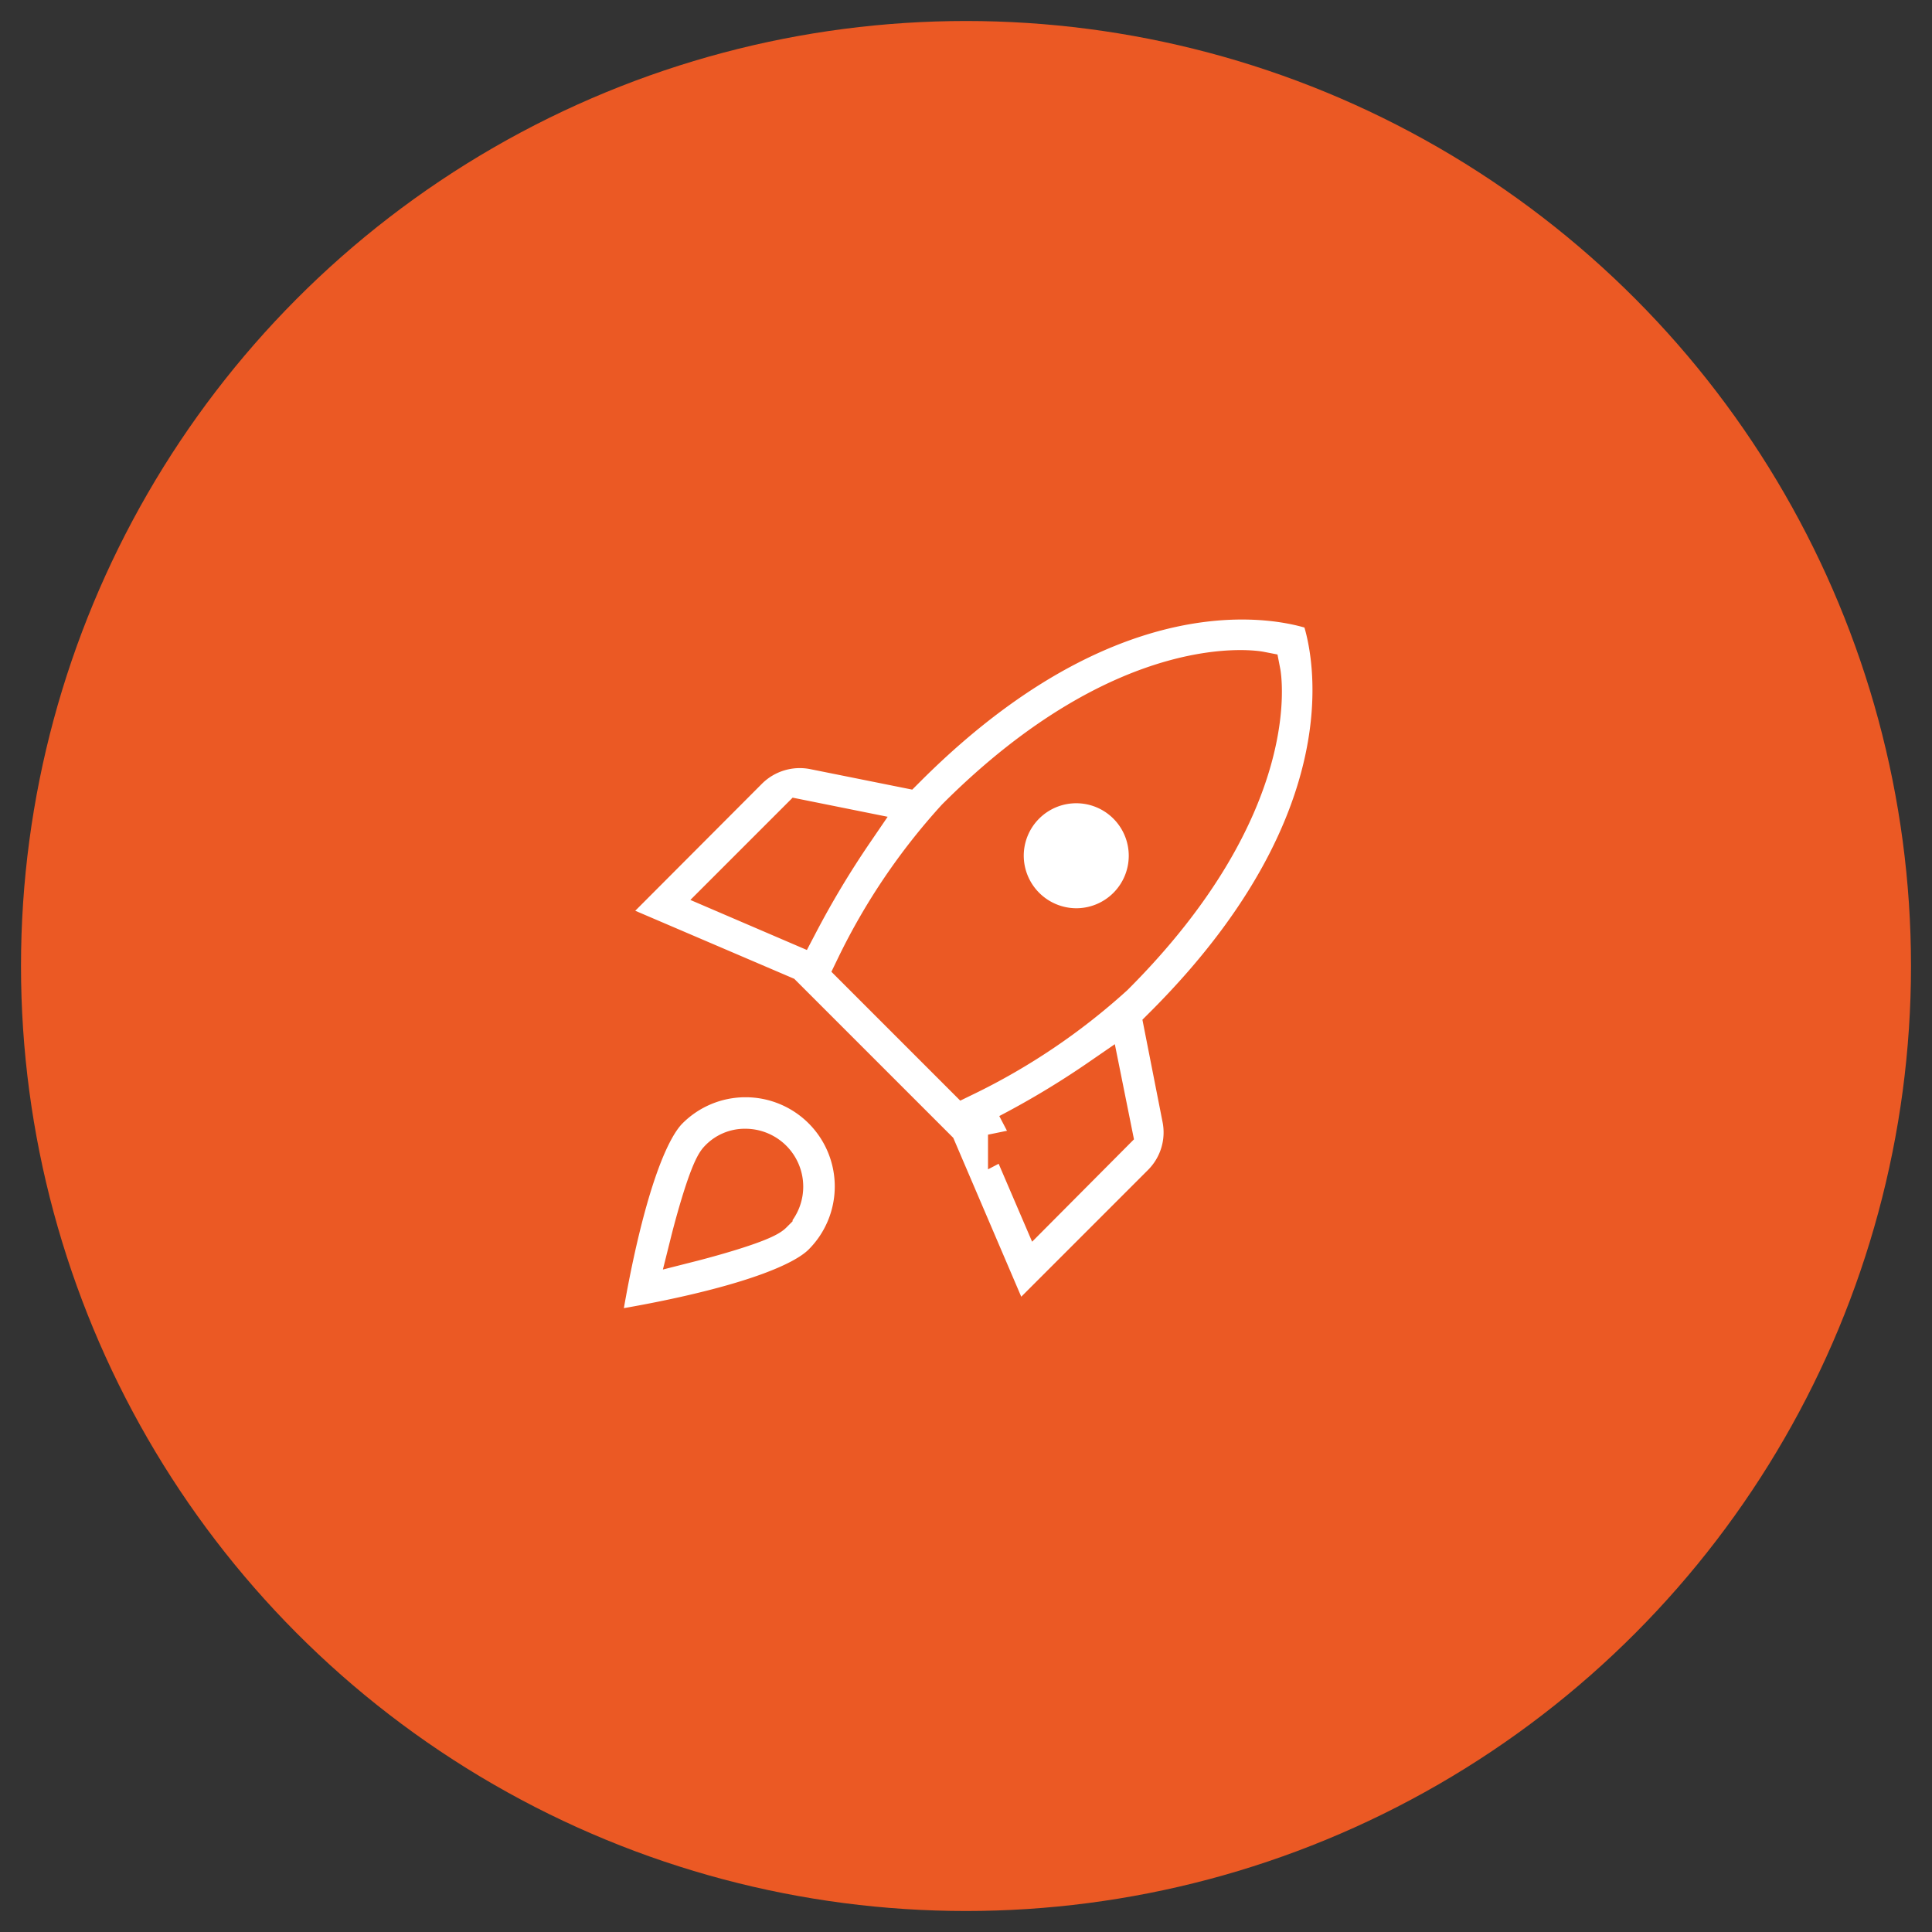
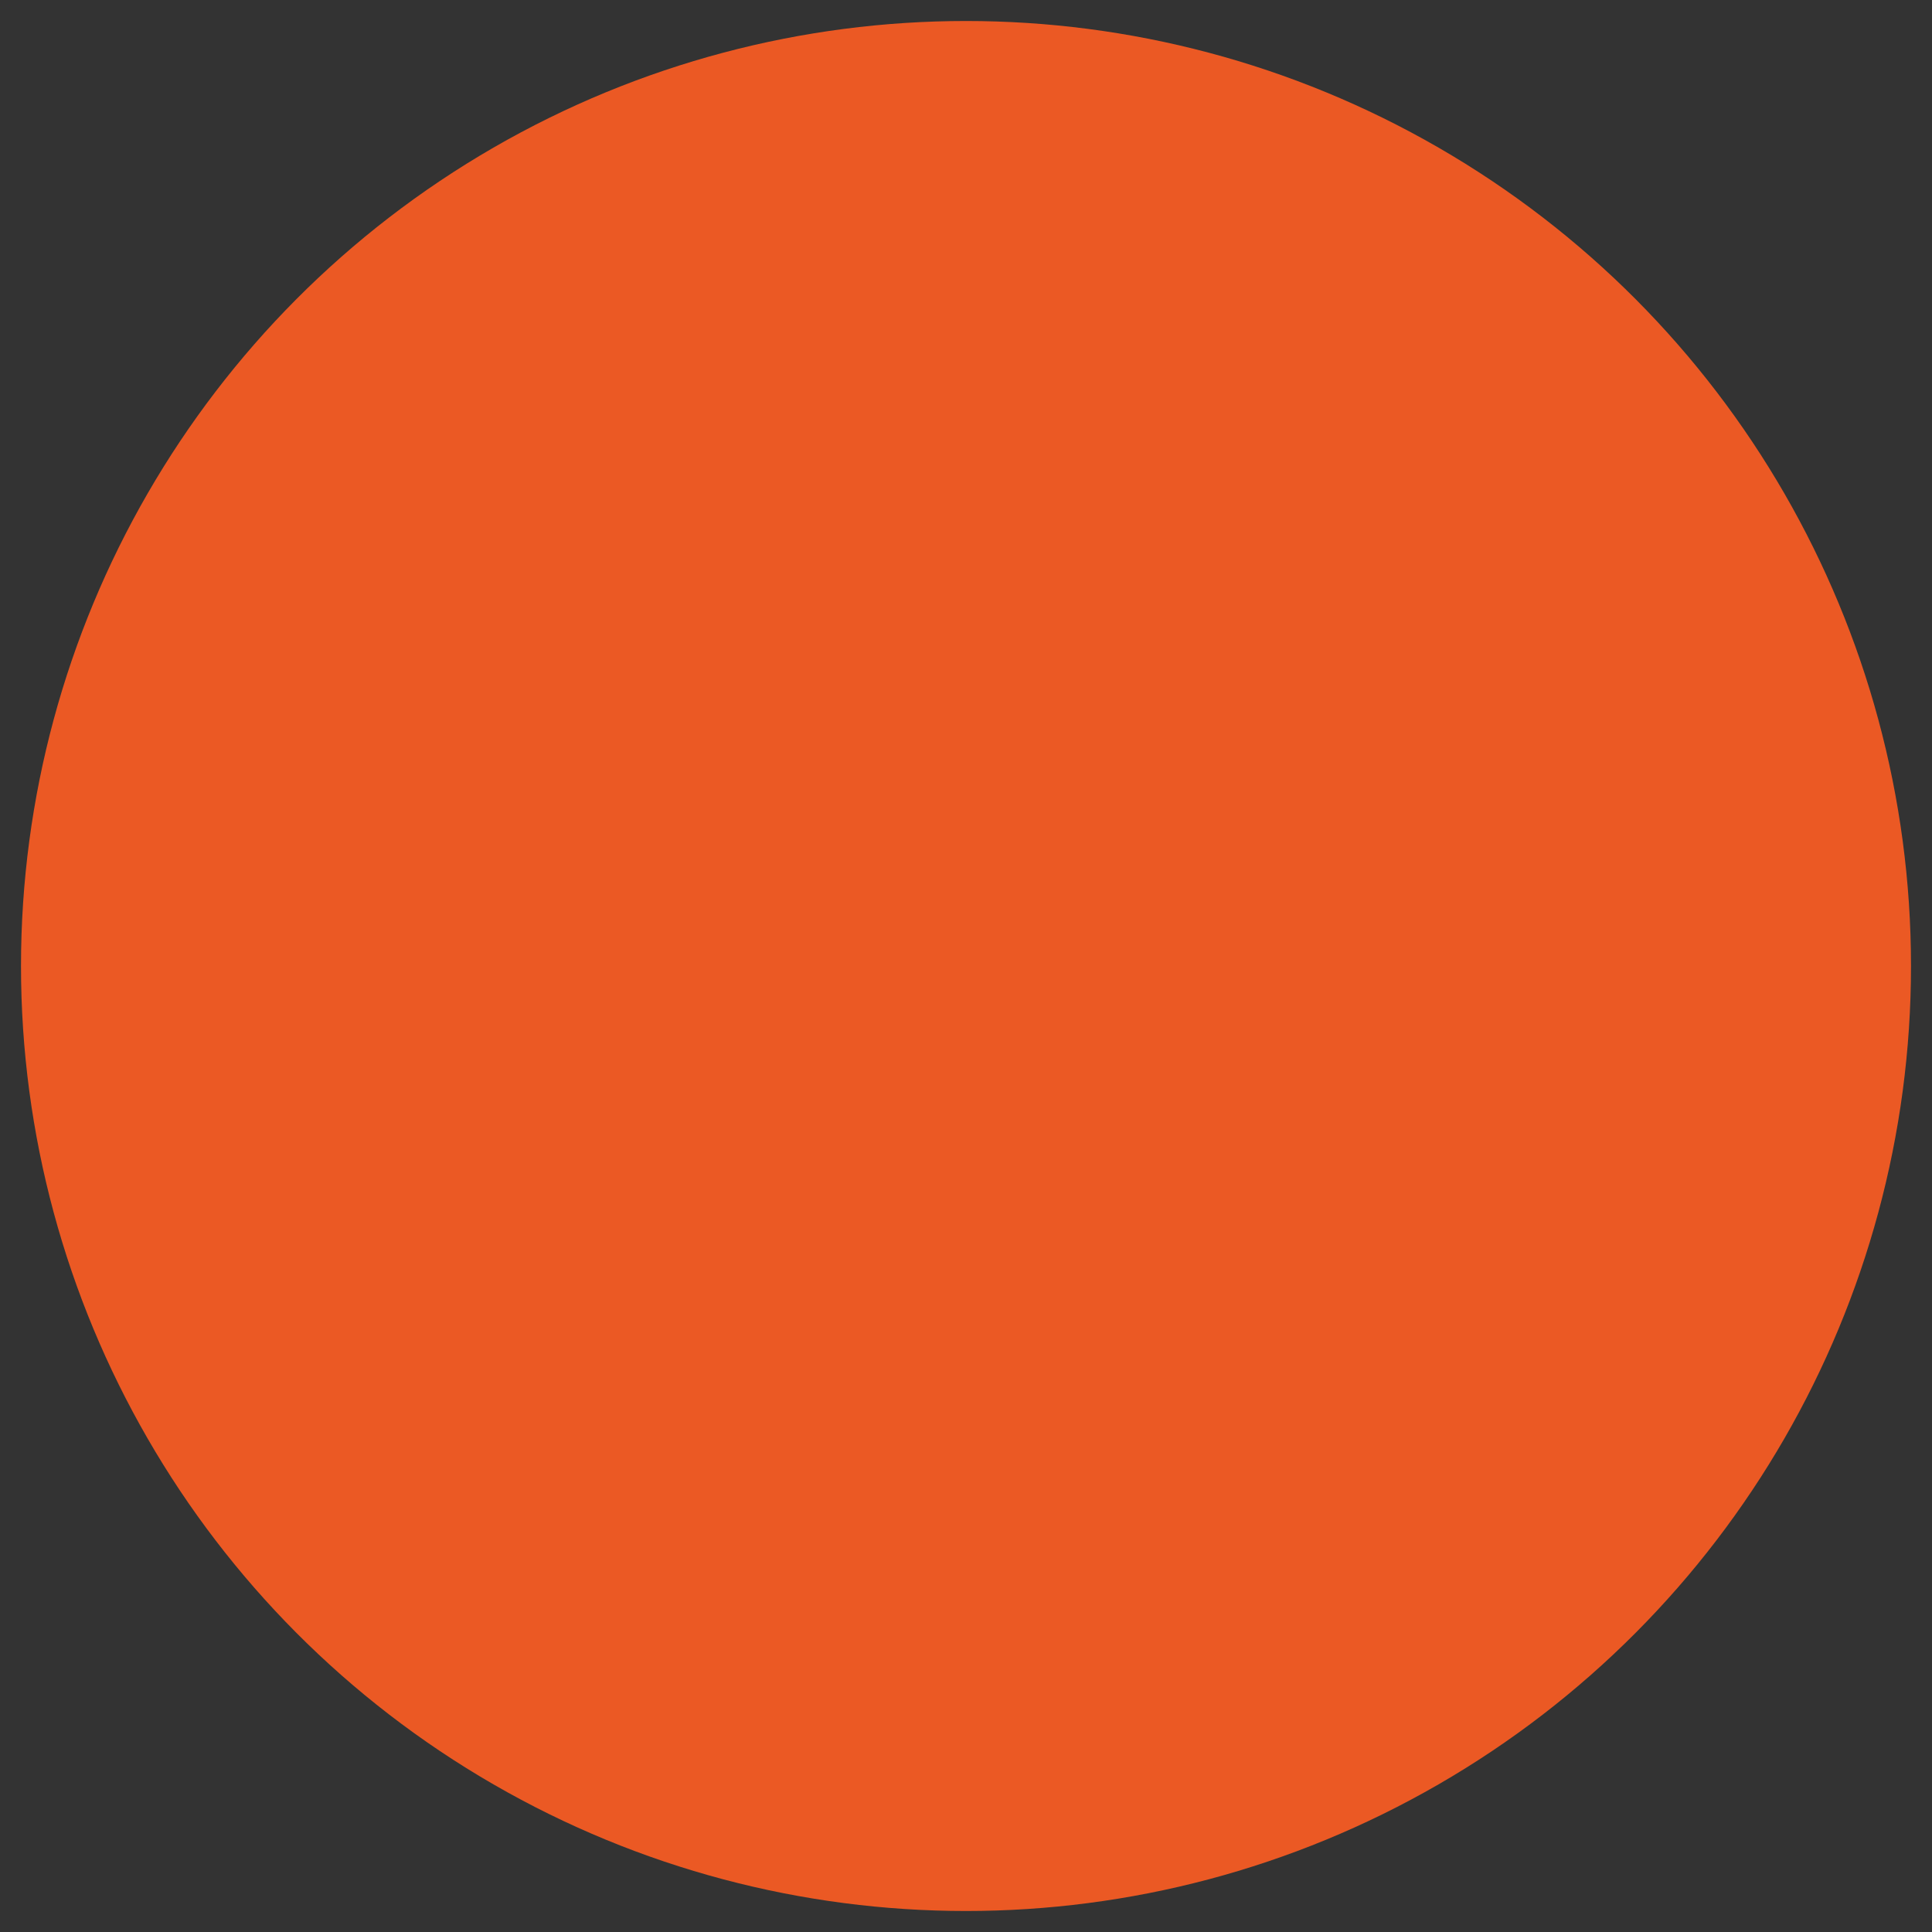
<svg xmlns="http://www.w3.org/2000/svg" width="92" height="92" viewBox="0 0 92 92">
  <rect x="0" y="0" width="92" height="92" fill="#333333" stroke="none" />
  <defs>
    <clipPath id="clip-Deliver">
      <rect width="92" height="92" />
    </clipPath>
  </defs>
  <g id="Deliver" clip-path="url(#clip-Deliver)">
    <circle id="Ellipse_49" data-name="Ellipse 49" cx="45" cy="45" r="45" transform="translate(1 1)" fill="#eb5924" />
-     <path id="Path_2108" data-name="Path 2108" d="M9,24.749a5.237,5.237,0,0,0-3.71,1.54C3.225,28.354,2,37,2,37s8.645-1.225,10.71-3.29A5.247,5.247,0,0,0,9,24.749Zm1.242,6.493c-.49.49-3.8,1.33-3.8,1.33s.822-3.29,1.33-3.8A1.623,1.623,0,0,1,9,28.249a1.757,1.757,0,0,1,1.242,2.992Zm18.743-8.855h0c11.13-11.13,7.42-19.793,7.42-19.793s-8.663-3.71-19.793,7.42l-4.358-.875a3.553,3.553,0,0,0-3.167.963L2,17.207l8.75,3.745,7.3,7.3L21.793,37l7.087-7.088a3.524,3.524,0,0,0,.963-3.167ZM11.467,17.452,8.125,16.017l3.448-3.448,2.52.507A43.812,43.812,0,0,0,11.467,17.452ZM22.983,30.874l-1.435-3.343a41.728,41.728,0,0,0,4.358-2.625l.507,2.52ZM26.5,19.919A30.042,30.042,0,0,1,19.43,24.7L14.3,19.569A29.647,29.647,0,0,1,19.08,12.5c8.19-8.19,14.4-6.982,14.4-6.982S34.69,11.729,26.5,19.919Zm-1.75-2.17a3.5,3.5,0,1,0-3.5-3.5A3.51,3.51,0,0,0,24.75,17.749Z" transform="translate(26.5 26.501)" fill="#fff" stroke="#eb5924" stroke-width="2" />
  </g>
</svg>